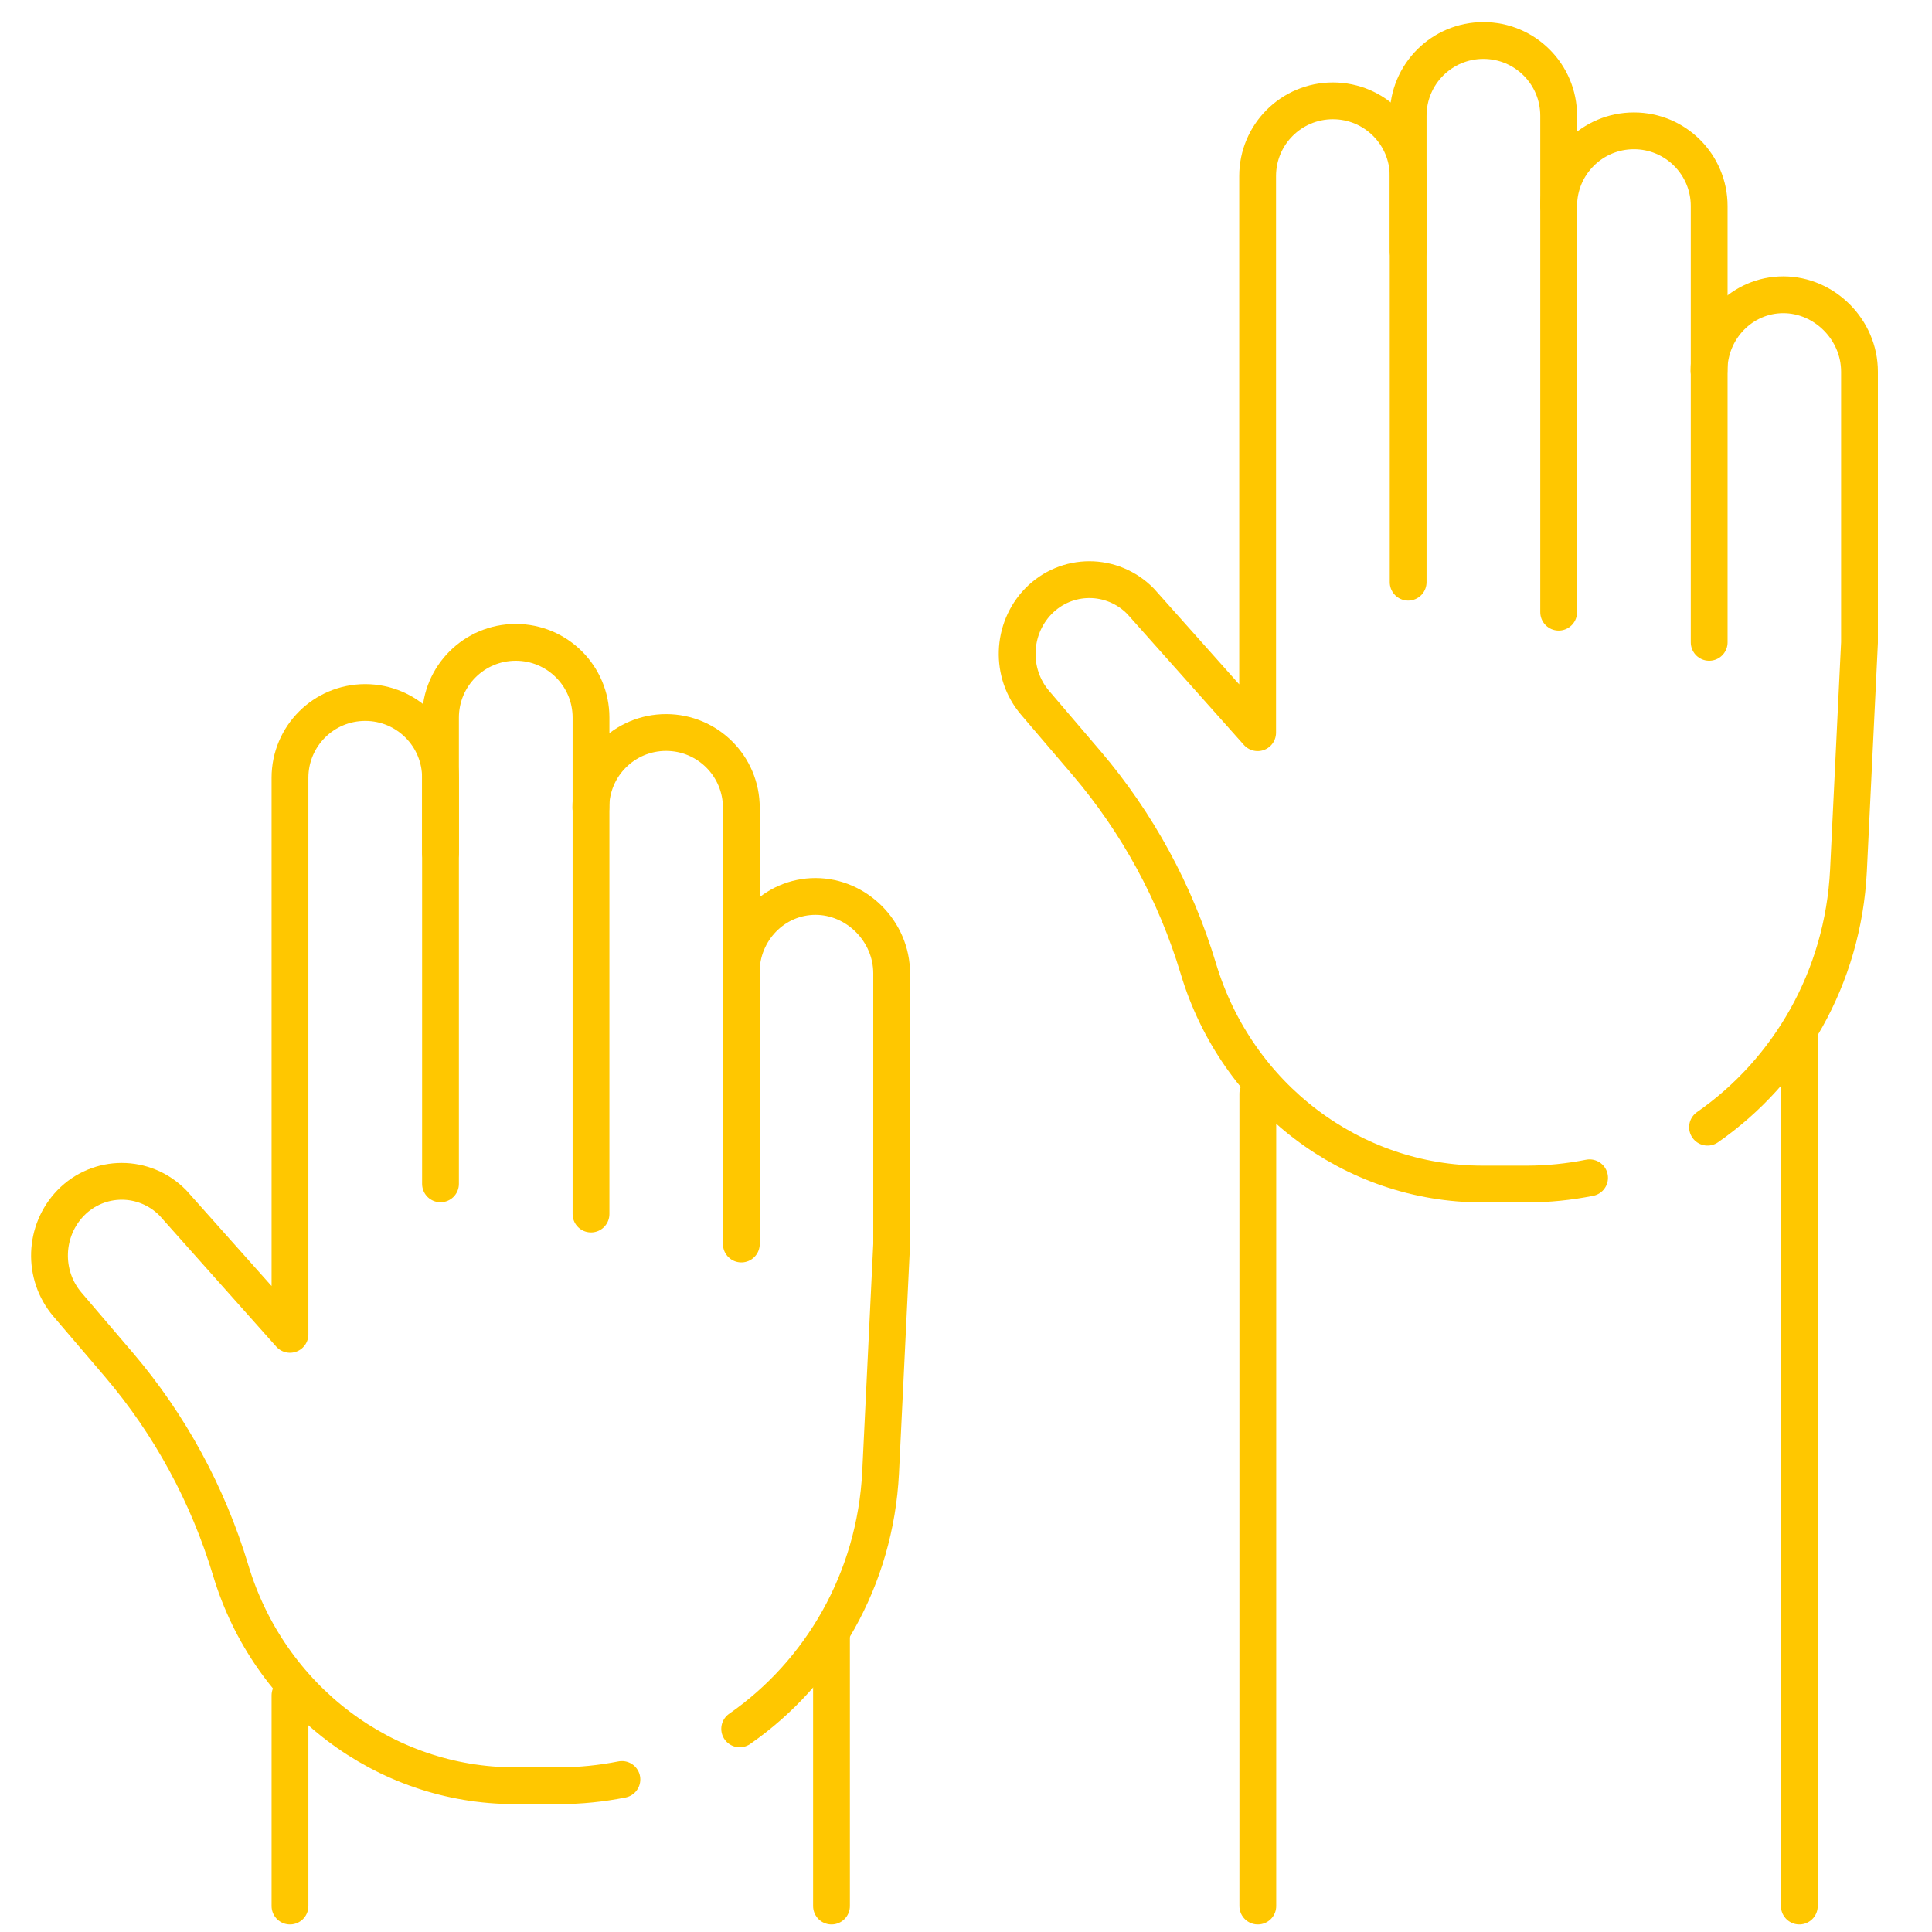
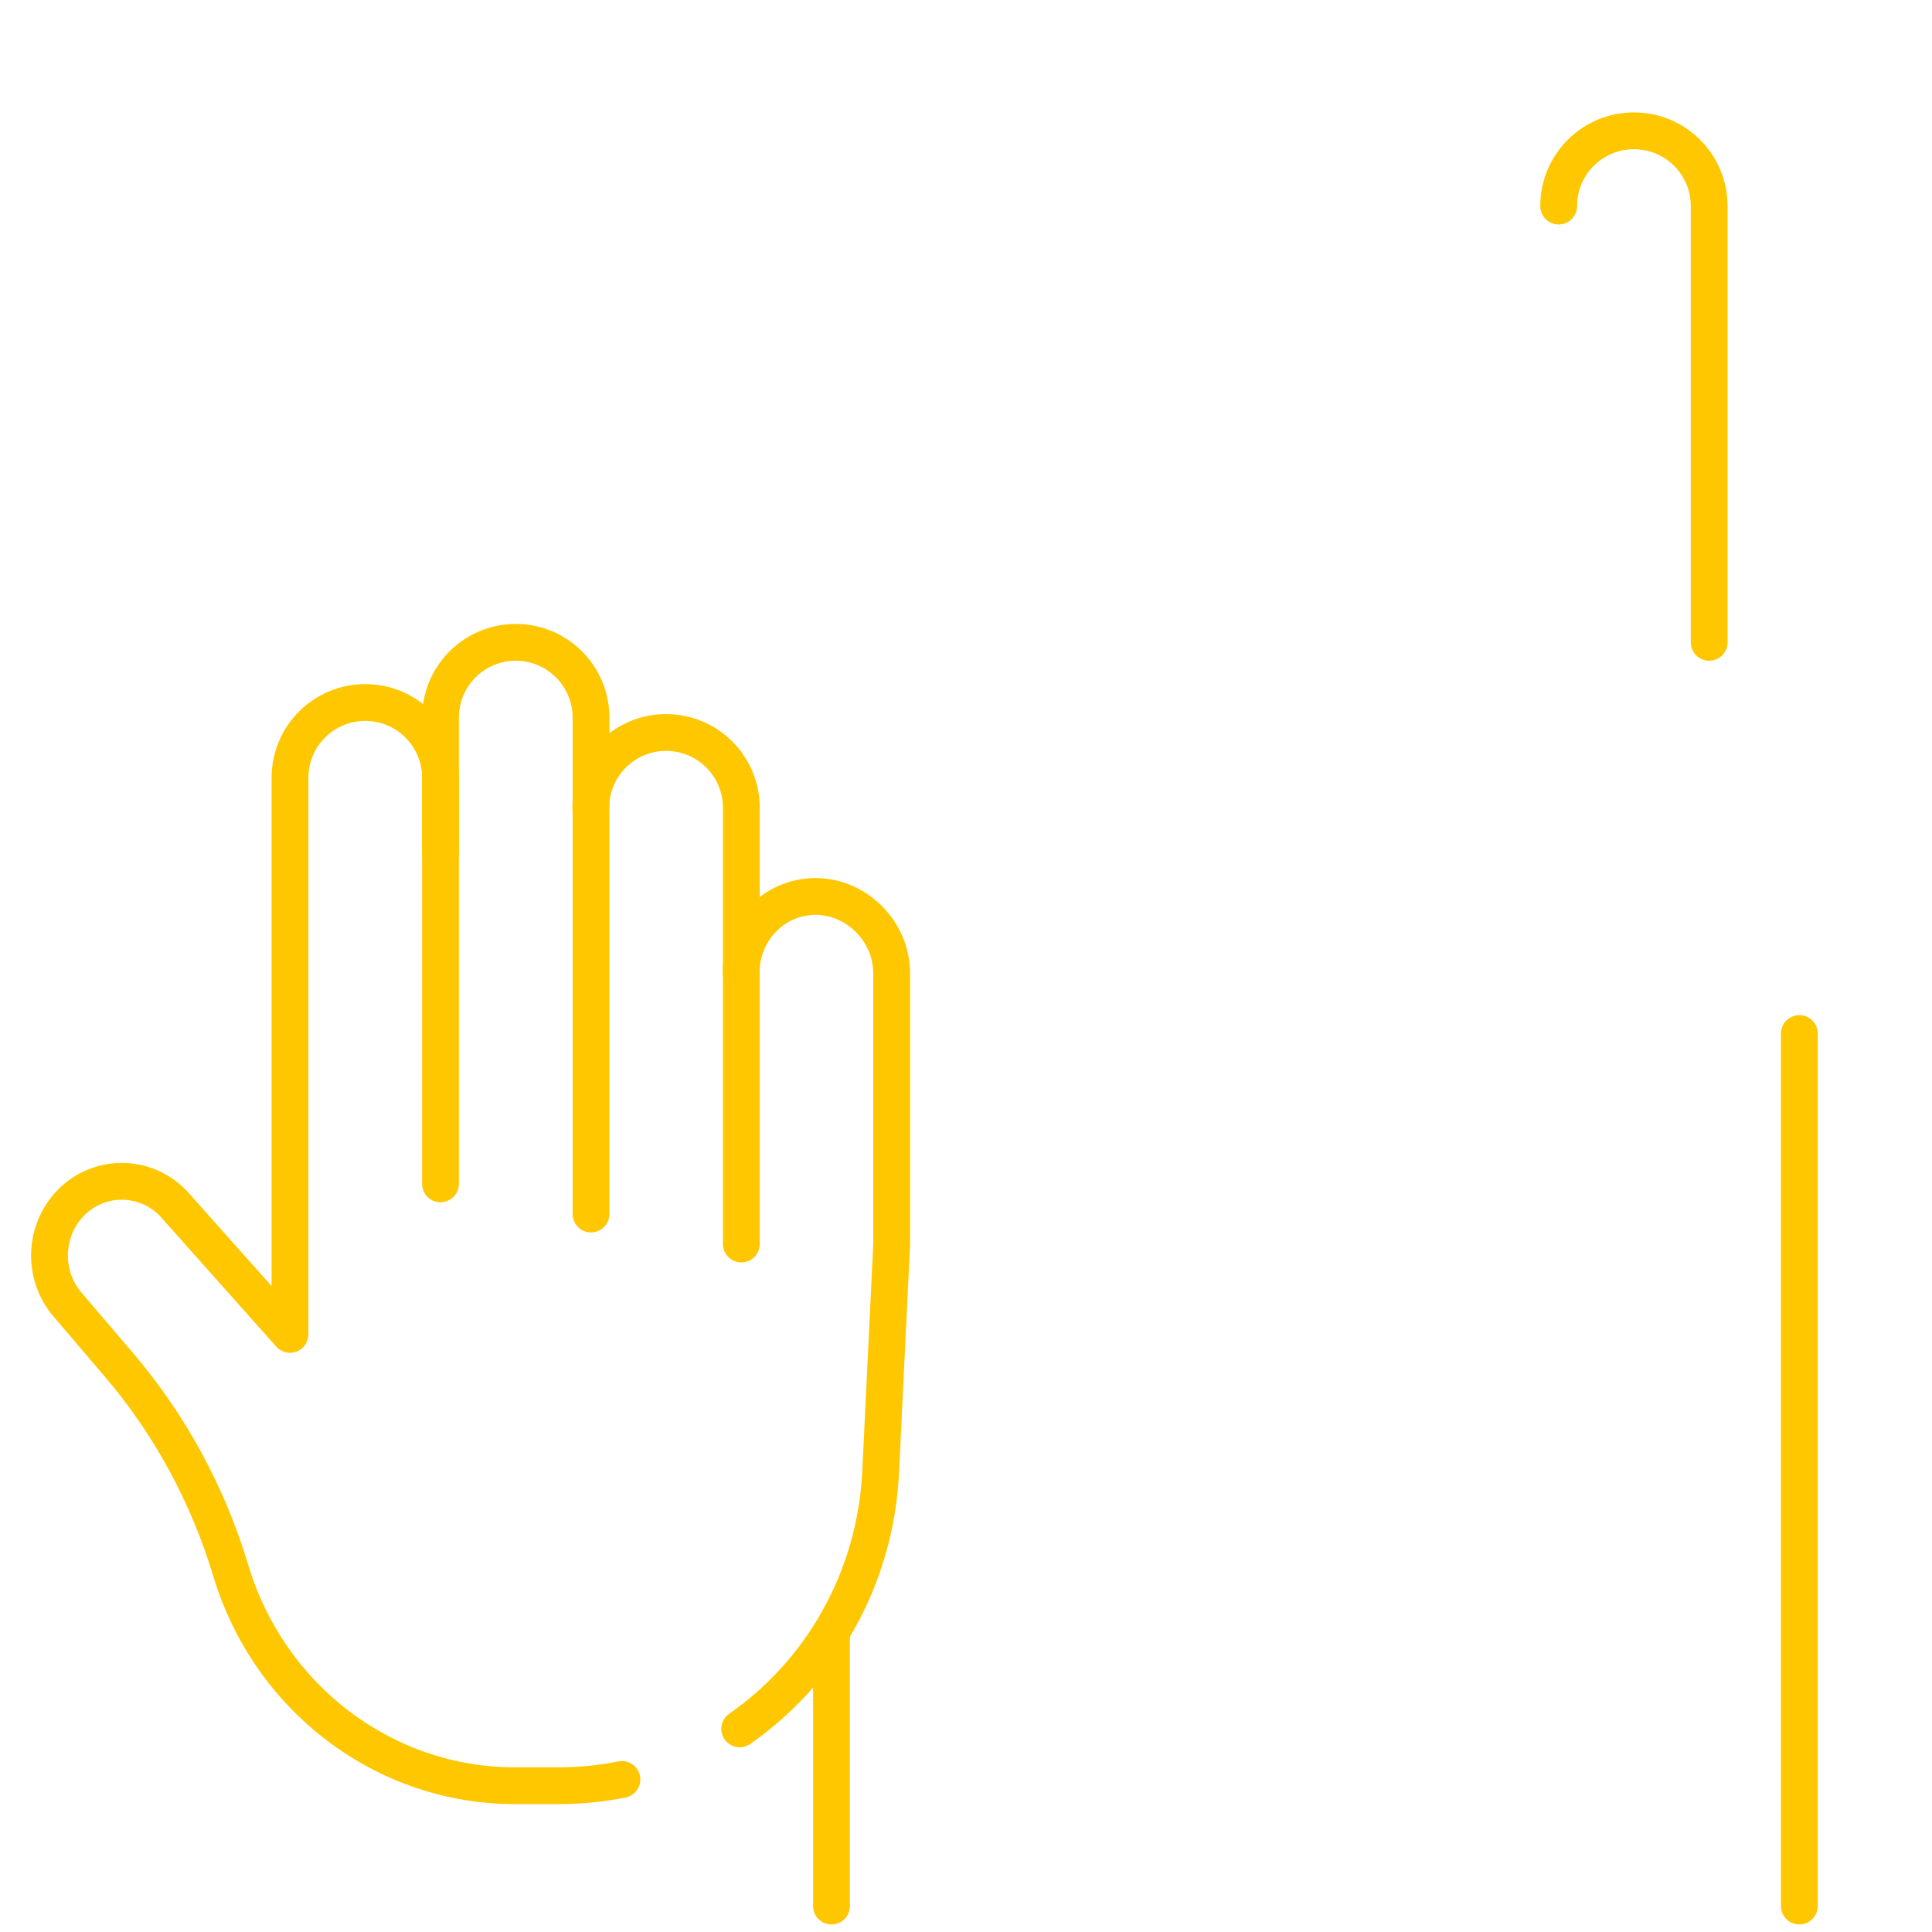
<svg xmlns="http://www.w3.org/2000/svg" id="Layer_1" data-name="Layer 1" viewBox="0 0 105 105">
  <defs>
    <style>
      .cls-1 {
        fill: none;
        stroke: #ffc700;
        stroke-linecap: round;
        stroke-linejoin: round;
        stroke-width: 2px;
      }
    </style>
  </defs>
  <g id="buy_click_shopping_basket" data-name="buy click shopping basket">
-     <path class="cls-1" d="M92.8,61.26c4.4-3.06,7.37-8.12,7.66-13.94l.6-12.4v-14.72c0-2.29-1.91-4.18-4.14-4.18s-4.04,1.85-4.04,4.14" />
-     <path class="cls-1" d="M76.53,31.64V9.57c0-2.26-1.83-4.09-4.09-4.09s-4.09,1.83-4.09,4.09v30.25l-6.36-7.14c-1.54-1.57-4.03-1.57-5.56,0h0c-1.46,1.51-1.54,3.91-.18,5.51l2.8,3.28c2.77,3.25,4.84,7.06,6.08,11.18h0c2.09,6.95,8.35,11.7,15.44,11.7h2.41c1.16,0,2.3-.12,3.41-.34" />
-     <path class="cls-1" d="M76.53,13.65v-7.36c0-2.26,1.83-4.09,4.09-4.09s4.09,1.83,4.09,4.09v26.98-16.35" />
    <path class="cls-1" d="M84.71,11.2c0-2.26,1.83-4.09,4.09-4.09s4.09,1.83,4.09,4.09v23.71" />
-     <line class="cls-1" x1="68.36" y1="59.44" x2="68.36" y2="103.59" />
    <line class="cls-1" x1="97.79" y1="56.17" x2="97.79" y2="103.59" />
  </g>
  <g id="buy_click_shopping_basket-2" data-name="buy click shopping basket">
    <path class="cls-1" d="M40.2,93.96c4.4-3.06,7.37-8.12,7.66-13.94l.6-12.4v-14.72c0-2.29-1.91-4.18-4.14-4.18s-4.04,1.85-4.04,4.14" />
    <path class="cls-1" d="M23.94,64.34v-22.07c0-2.26-1.83-4.09-4.09-4.09s-4.09,1.83-4.09,4.09v30.25l-6.36-7.14c-1.54-1.57-4.03-1.57-5.56,0h0c-1.46,1.51-1.54,3.91-.18,5.51l2.8,3.28c2.77,3.25,4.84,7.06,6.08,11.18h0c2.09,6.95,8.35,11.7,15.44,11.7h2.41c1.16,0,2.3-.12,3.41-.34" />
    <path class="cls-1" d="M23.94,46.36v-7.36c0-2.26,1.83-4.09,4.09-4.09s4.09,1.83,4.09,4.09v26.98-16.35" />
    <path class="cls-1" d="M32.11,43.9c0-2.26,1.83-4.09,4.09-4.09s4.09,1.83,4.09,4.09v23.71" />
-     <line class="cls-1" x1="15.76" y1="92.14" x2="15.76" y2="103.59" />
    <line class="cls-1" x1="45.19" y1="88.87" x2="45.19" y2="103.59" />
  </g>
</svg>